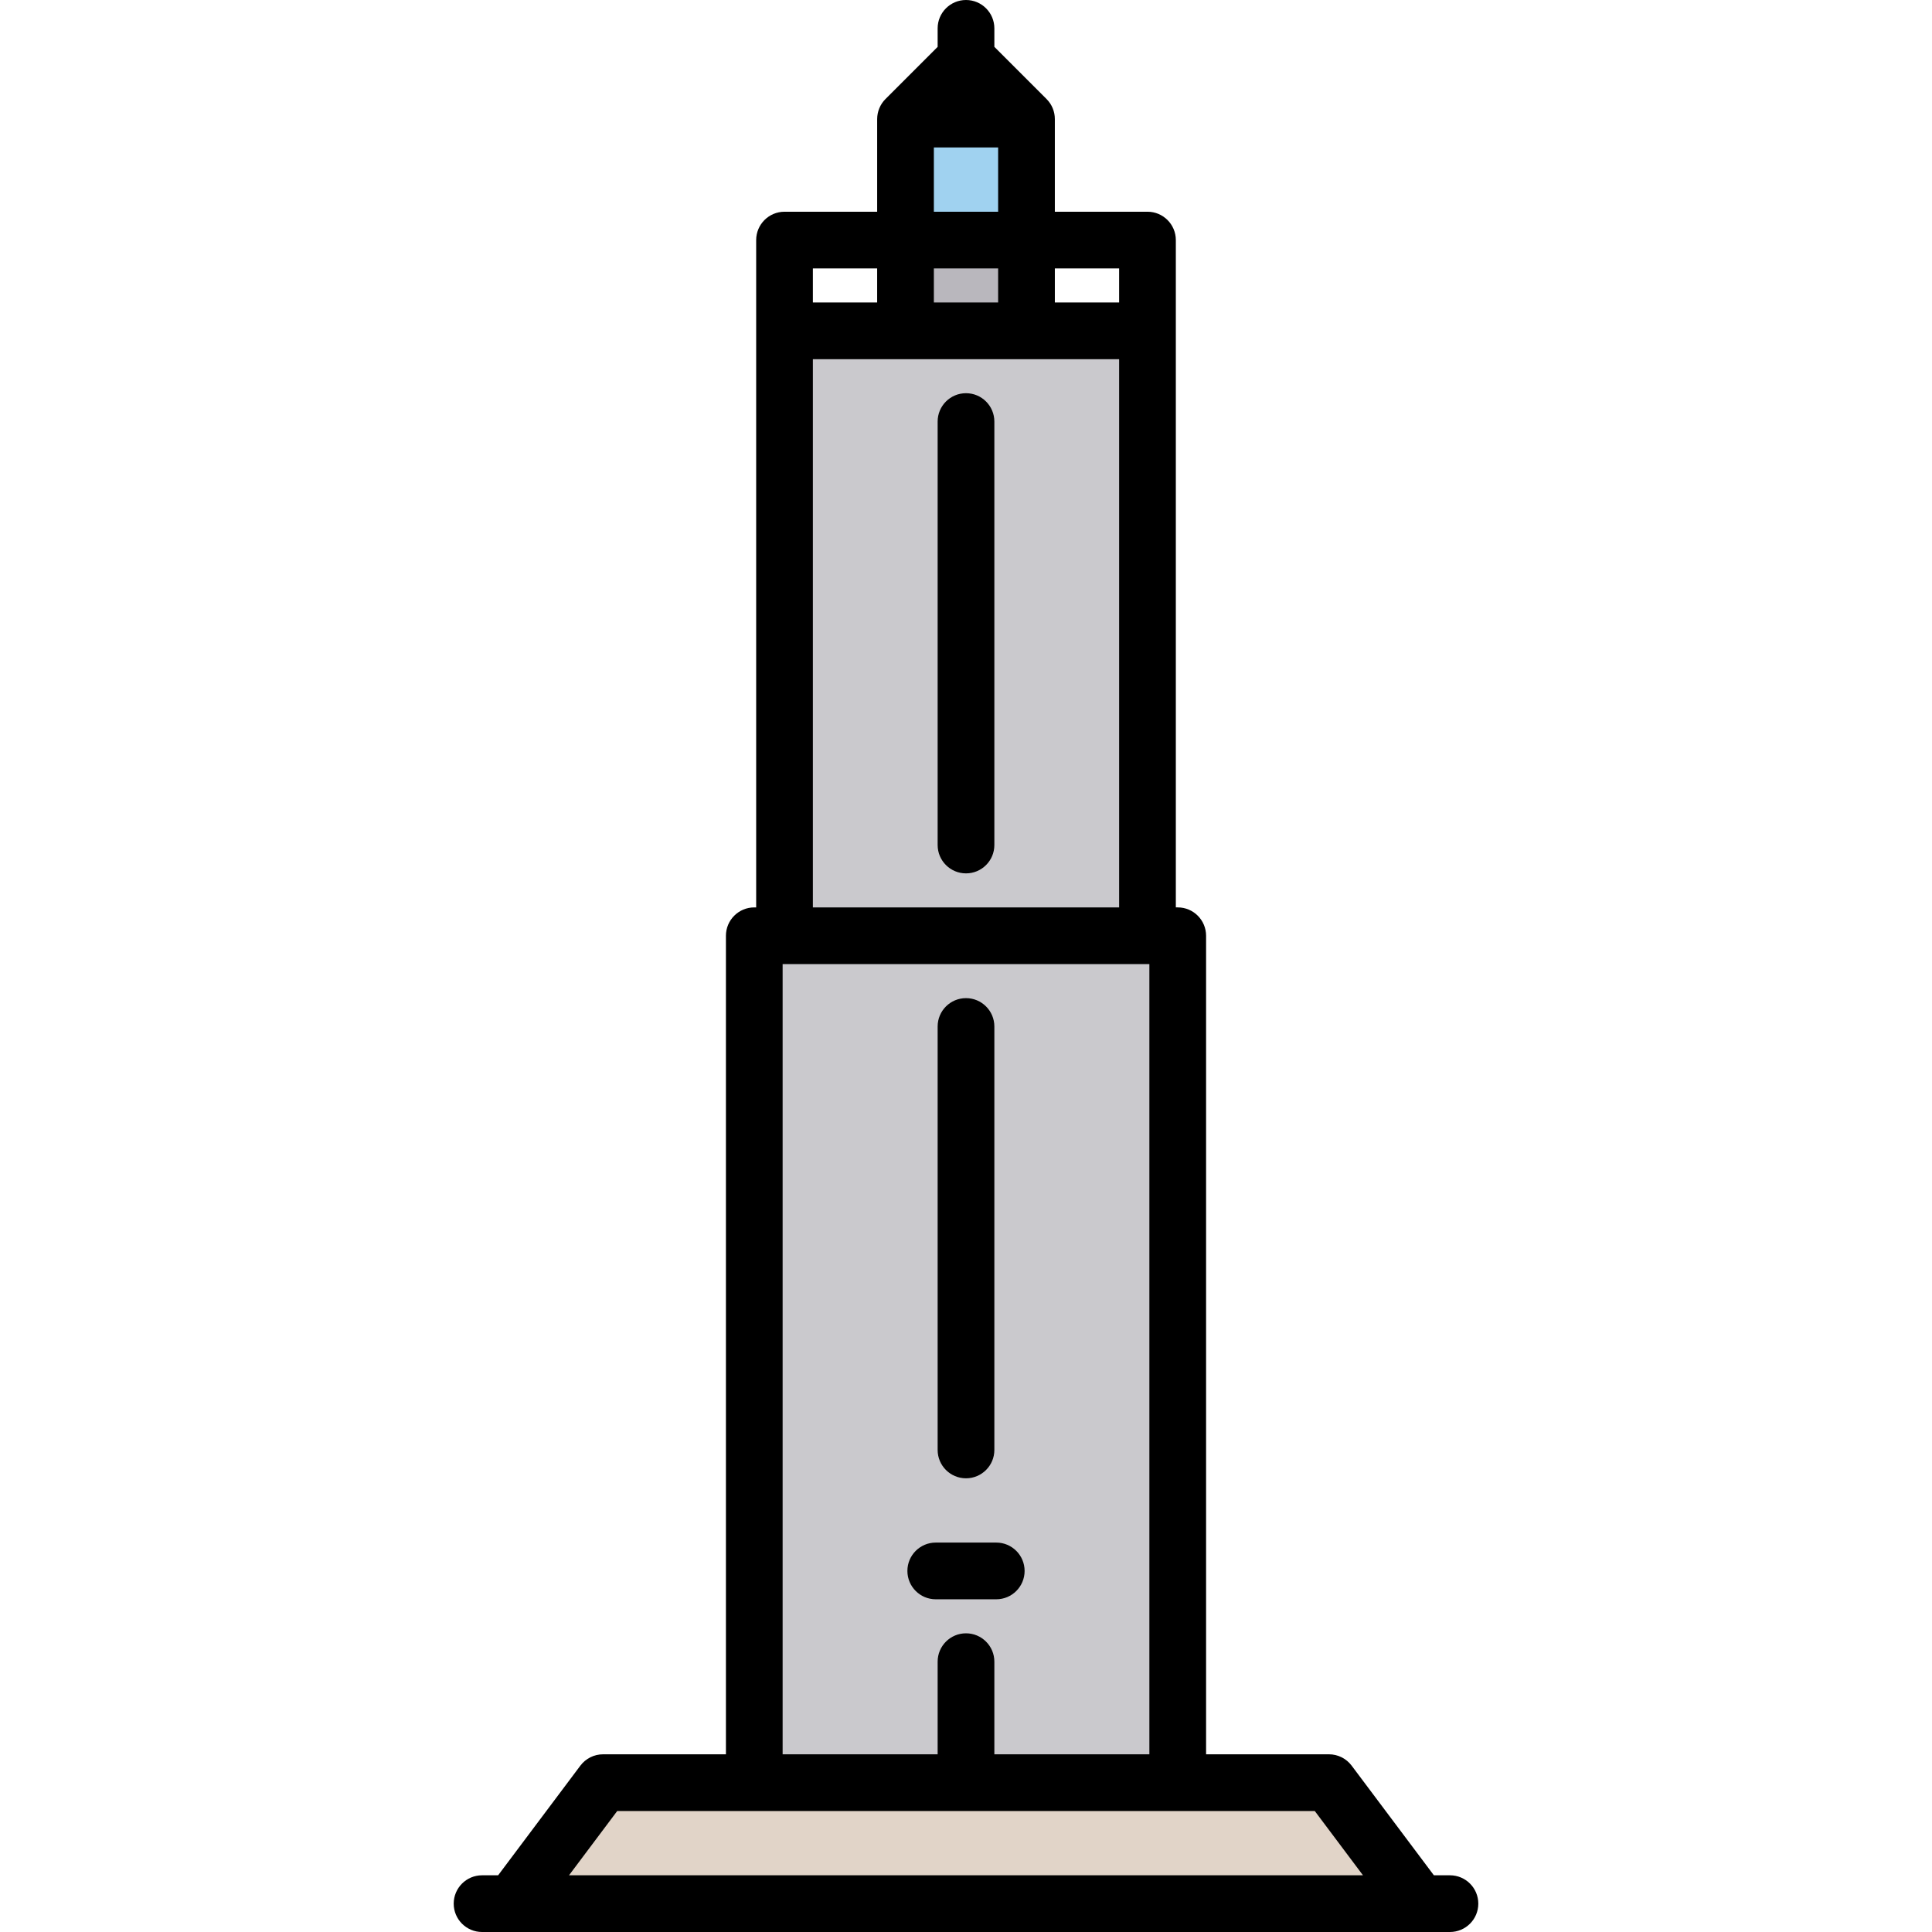
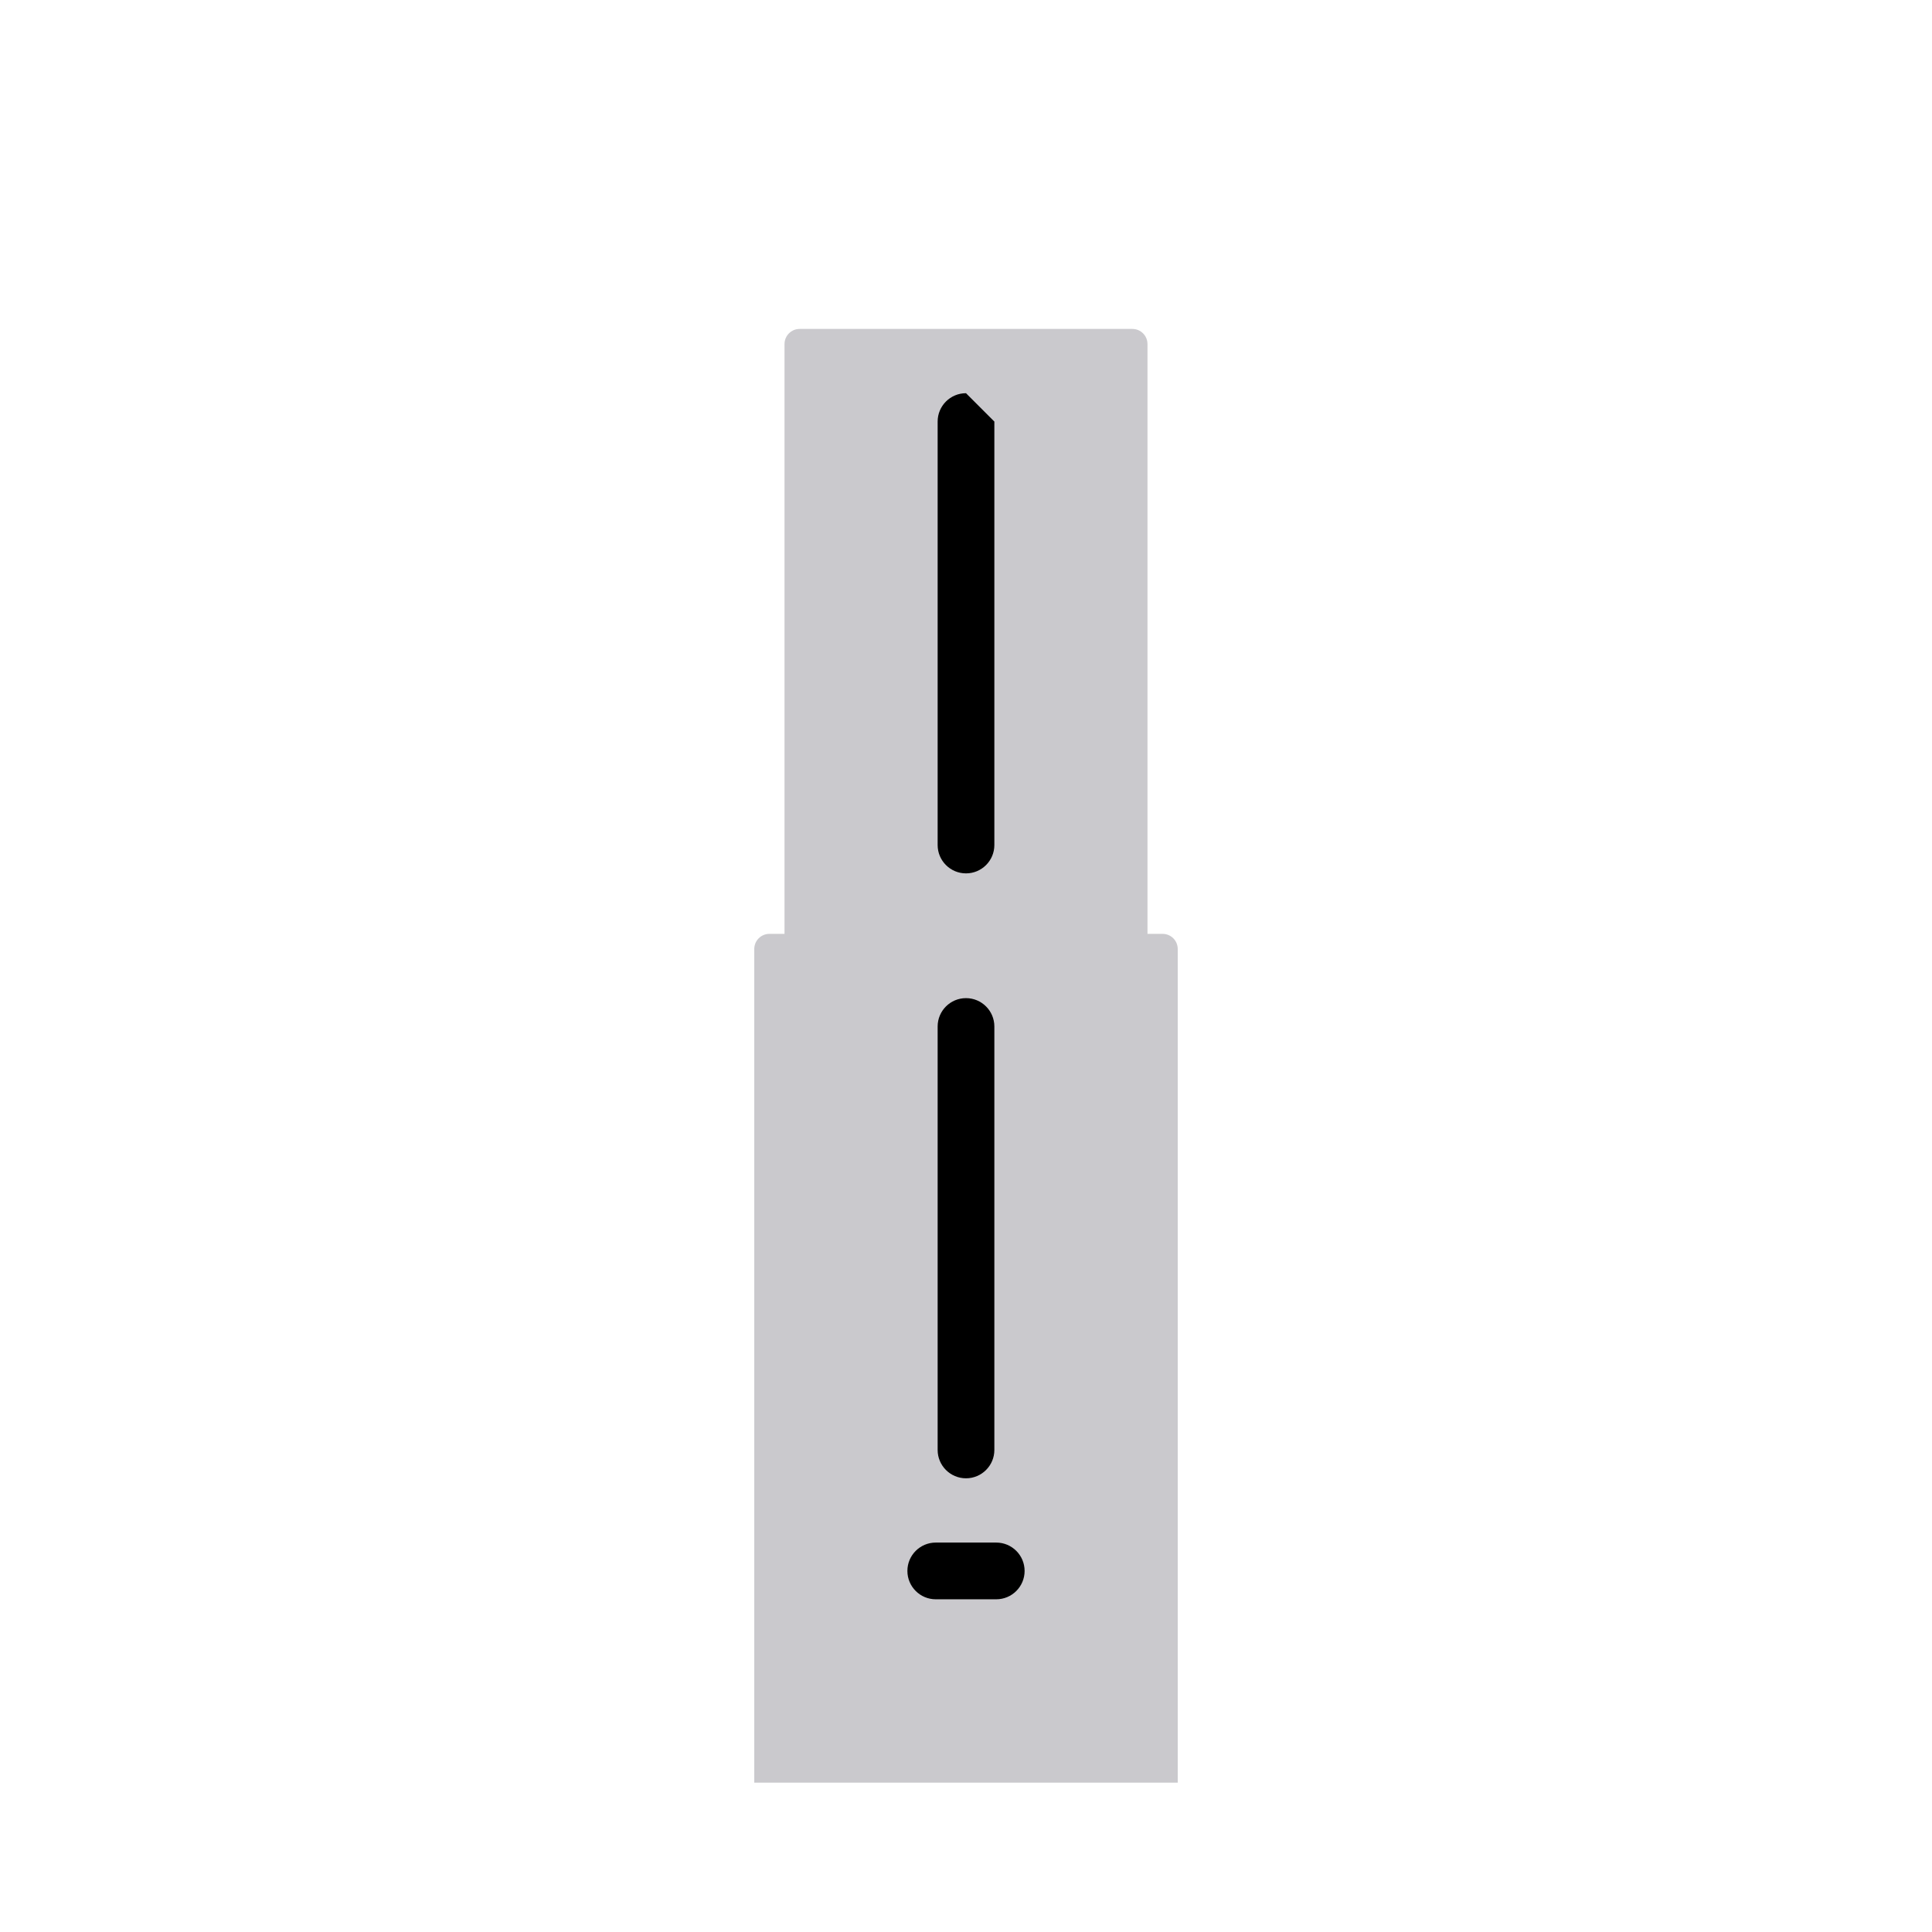
<svg xmlns="http://www.w3.org/2000/svg" version="1.1" id="Layer_1" viewBox="0 0 512 512" xml:space="preserve">
  <g>
    <path style="fill:#CAC9CD;" d="M300.086,87.17h-88.172c-2.213,0-4.008,1.795-4.008,4.008v156.806h96.188V91.178   C304.094,88.965,302.299,87.17,300.086,87.17z" />
    <path style="fill:#CAC9CD;" d="M308.102,247.483H203.898c-2.213,0-4.008,1.794-4.008,4.008v220.932H312.11V251.491   C312.11,249.278,310.315,247.483,308.102,247.483z" />
  </g>
-   <rect x="239.969" y="32.063" style="fill:#A0D2F0;" width="32.564" height="30.893" />
-   <path style="fill:#E1D4C8;" d="M376.569,504.485H136.433l19.06-27.029c4.12-4.416,6.677-5.034,11.836-5.034h177.36  c6.495,0,7.72,0.618,11.84,5.034L376.569,504.485z" />
-   <path style="fill:#B9B7BD;" d="M268.524,87.17h-24.548c-2.213,0-4.008-1.795-4.008-4.008V62.956h32.564v20.206  C272.532,85.376,270.738,87.17,268.524,87.17z" />
-   <path d="M256,104.204c-4.15,0-7.515,3.365-7.515,7.515v112.219c0,4.15,3.365,7.515,7.515,7.515c4.15,0,7.515-3.365,7.515-7.515  V111.718C263.515,107.568,260.15,104.204,256,104.204z" />
+   <path d="M256,104.204c-4.15,0-7.515,3.365-7.515,7.515v112.219c0,4.15,3.365,7.515,7.515,7.515c4.15,0,7.515-3.365,7.515-7.515  V111.718z" />
  <path d="M256,391.765c4.15,0,7.515-3.365,7.515-7.515V272.031c0-4.15-3.365-7.515-7.515-7.515c-4.15,0-7.515,3.365-7.515,7.515  V384.25C248.485,388.401,251.85,391.765,256,391.765z" />
  <path d="M264.016,423.828c4.15,0,7.515-3.365,7.515-7.515s-3.365-7.515-7.515-7.515h-16.031c-4.15,0-7.515,3.365-7.515,7.515  s3.365,7.515,7.515,7.515H264.016z" />
-   <path d="M384.25,496.971h-4.258L358.2,467.914c-1.42-1.893-3.646-3.006-6.012-3.006h-32.564V247.984c0-4.15-3.365-7.515-7.515-7.515  h-0.501V63.624c0-4.15-3.365-7.515-7.515-7.515h-24.548V31.564c0-0.248-0.013-0.497-0.037-0.745c-0.01-0.107-0.031-0.21-0.045-0.316  c-0.02-0.137-0.036-0.275-0.063-0.412c-0.024-0.122-0.058-0.24-0.088-0.361c-0.029-0.117-0.055-0.235-0.09-0.352  c-0.036-0.118-0.08-0.231-0.121-0.348c-0.041-0.116-0.079-0.232-0.127-0.347c-0.045-0.108-0.098-0.212-0.147-0.318  c-0.054-0.116-0.106-0.233-0.167-0.348c-0.055-0.103-0.118-0.2-0.177-0.301c-0.066-0.11-0.128-0.222-0.2-0.33  c-0.075-0.112-0.158-0.217-0.239-0.325c-0.066-0.088-0.127-0.179-0.198-0.265c-0.157-0.192-0.324-0.377-0.499-0.552l-13.83-13.829  V7.515C263.515,3.365,260.15,0,256,0c-4.15,0-7.515,3.365-7.515,7.515v4.904l-13.828,13.828c-0.175,0.176-0.343,0.361-0.5,0.553  c-0.069,0.084-0.129,0.173-0.194,0.26c-0.082,0.109-0.166,0.216-0.242,0.331c-0.071,0.106-0.133,0.216-0.197,0.326  c-0.06,0.101-0.124,0.2-0.18,0.305c-0.06,0.112-0.111,0.227-0.165,0.343c-0.051,0.107-0.104,0.213-0.15,0.324  c-0.046,0.112-0.084,0.226-0.124,0.34c-0.042,0.117-0.087,0.233-0.124,0.354c-0.035,0.114-0.06,0.23-0.089,0.347  c-0.031,0.122-0.065,0.242-0.089,0.367c-0.026,0.134-0.042,0.269-0.062,0.404c-0.015,0.108-0.036,0.214-0.047,0.324  c-0.024,0.247-0.037,0.495-0.037,0.743V56.11h-24.548c-4.15,0-7.515,3.365-7.515,7.515V240.47h-0.501  c-4.15,0-7.515,3.365-7.515,7.515v216.924h-32.564c-2.366,0-4.592,1.113-6.012,3.006l-21.793,29.057h-4.258  c-4.15,0-7.515,3.365-7.515,7.515S123.599,512,127.75,512h248.482c0.003,0,0.006,0,0.009,0c0.002,0,0.004,0,0.006,0h8.004  c4.15,0,7.515-3.365,7.515-7.515S388.401,496.971,384.25,496.971z M296.579,71.139v9.018h-17.033v-9.018H296.579z M247.483,80.157  v-9.018h17.033v9.018H247.483z M247.483,39.076h17.033V56.11h-17.033V39.076z M232.454,71.139v9.018h-17.033v-9.018H232.454z   M215.421,95.186h81.159V240.47h-81.159V95.186z M207.405,255.499h97.19v209.409h-41.08V440.36c0-4.15-3.365-7.515-7.515-7.515  c-4.15,0-7.515,3.365-7.515,7.515v24.548h-41.08V255.499z M163.569,479.937H348.43l12.775,17.033H150.794L163.569,479.937z" />
</svg>